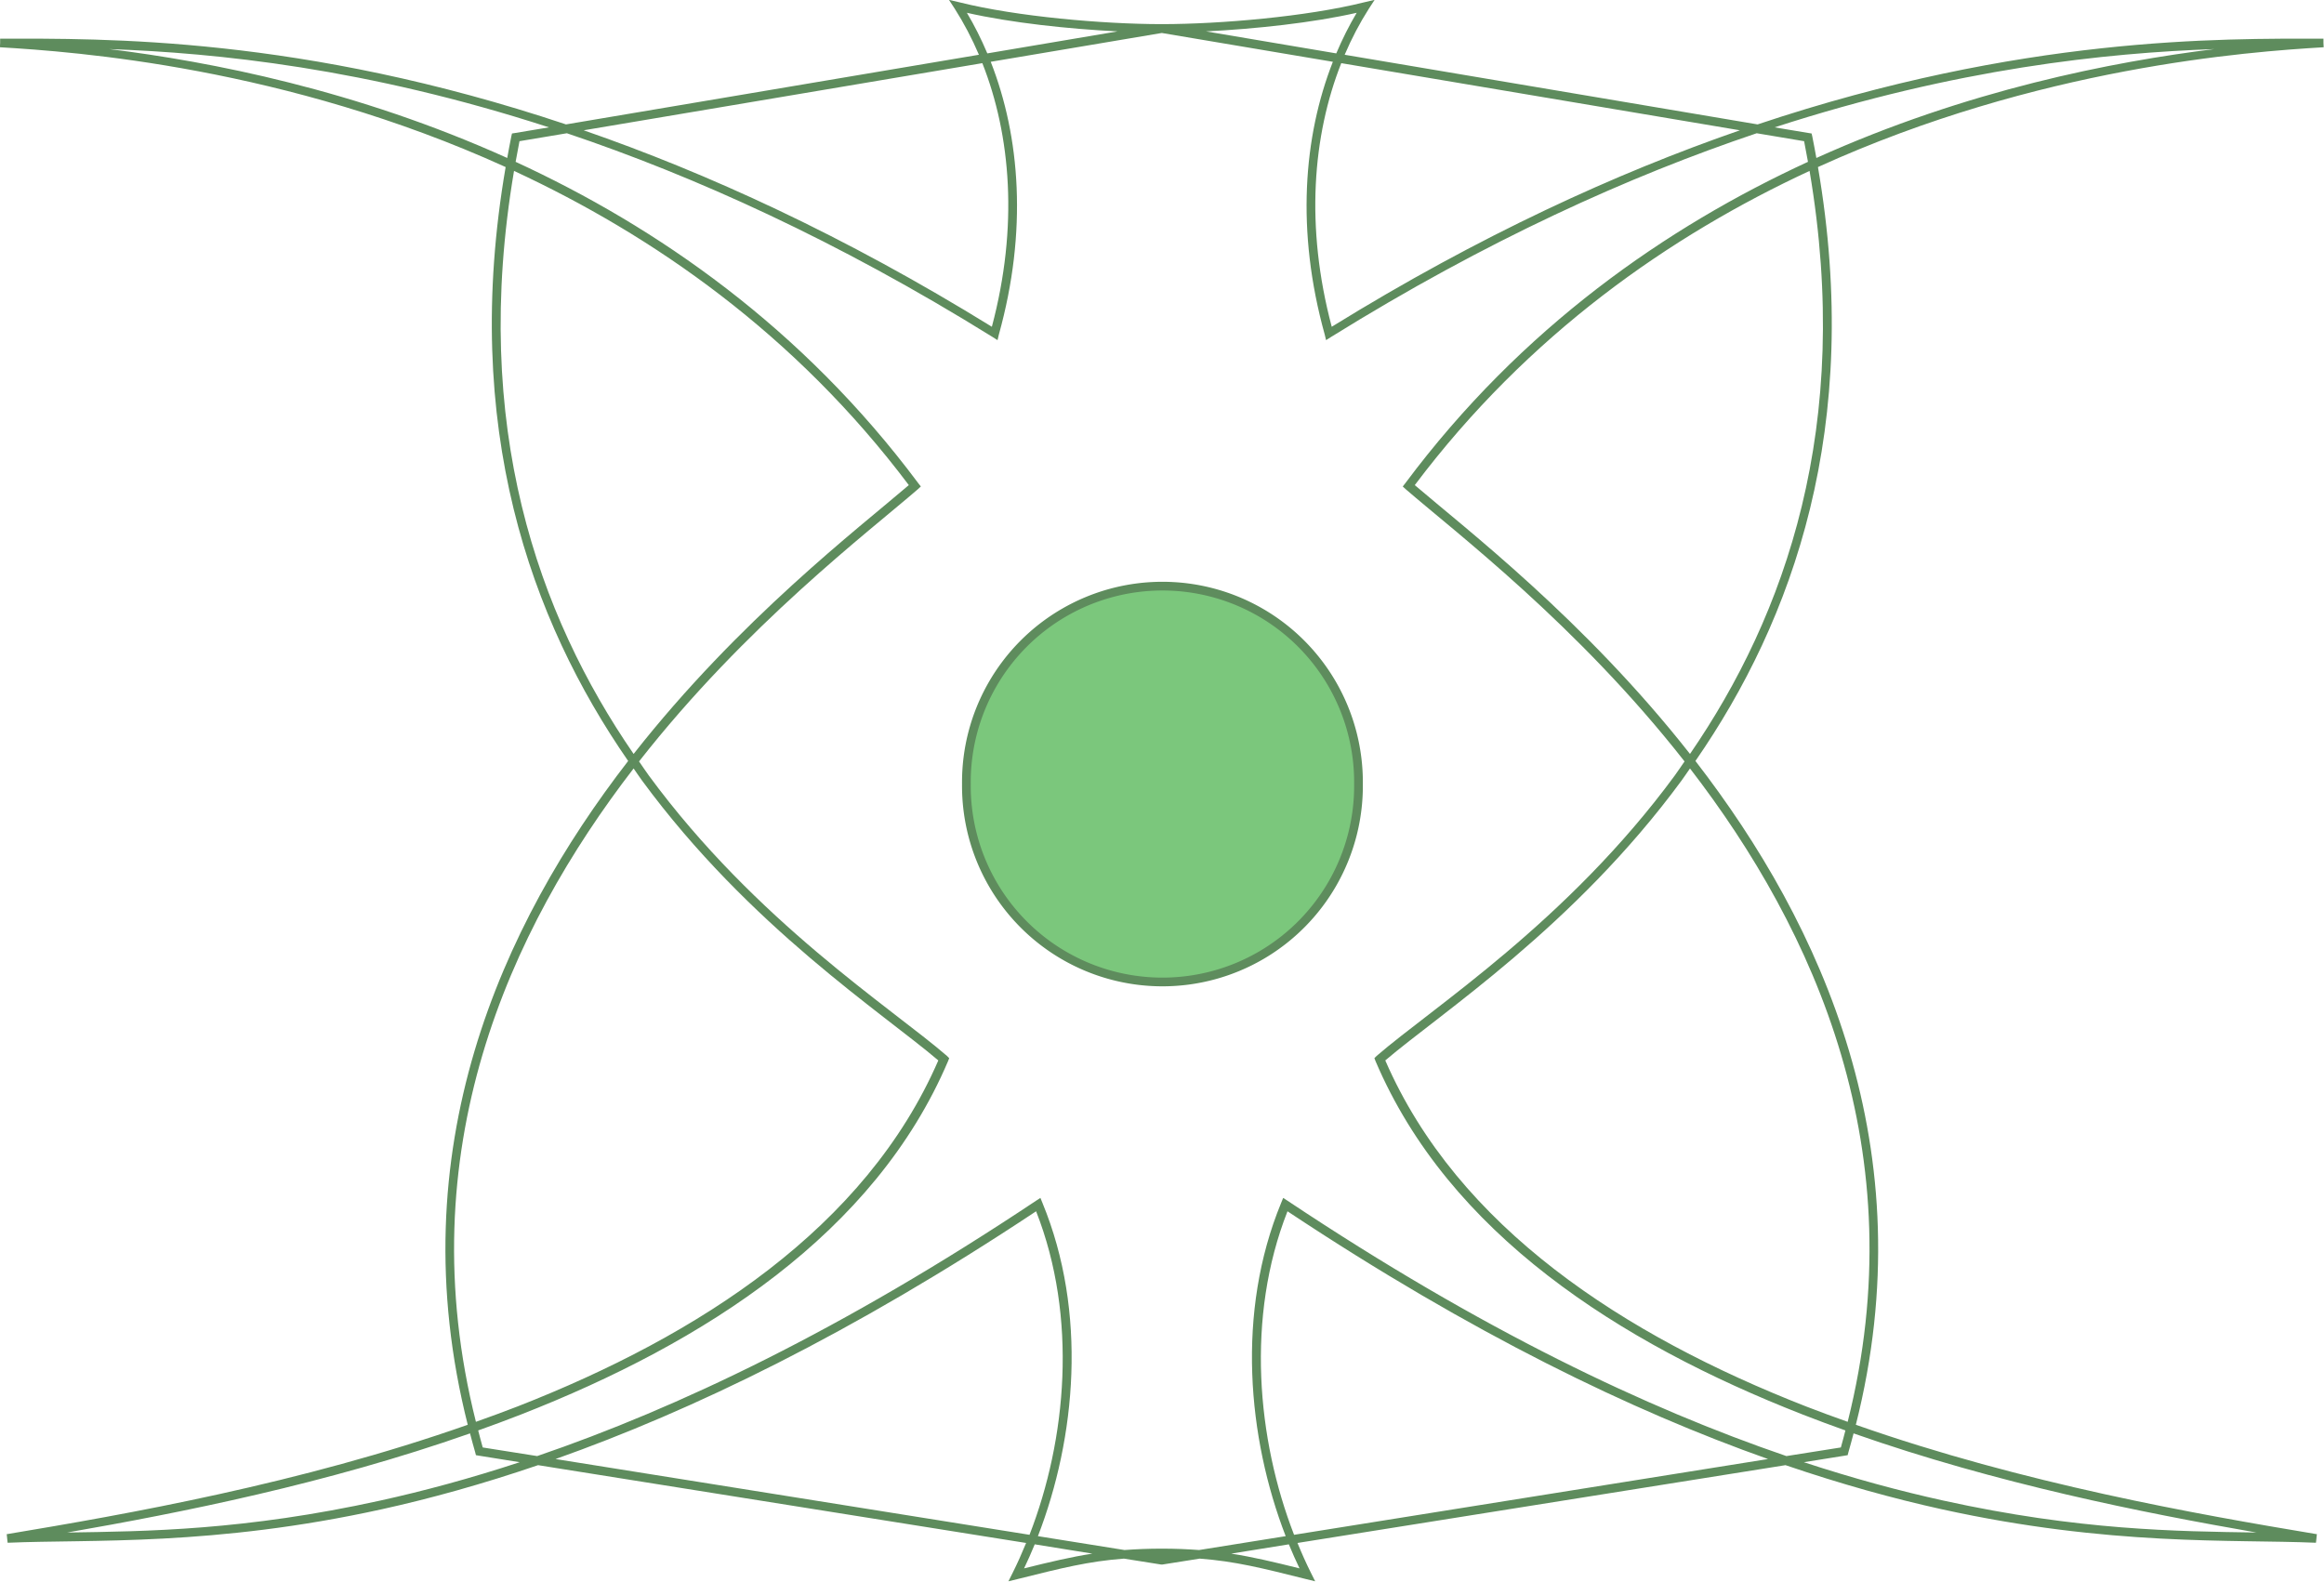
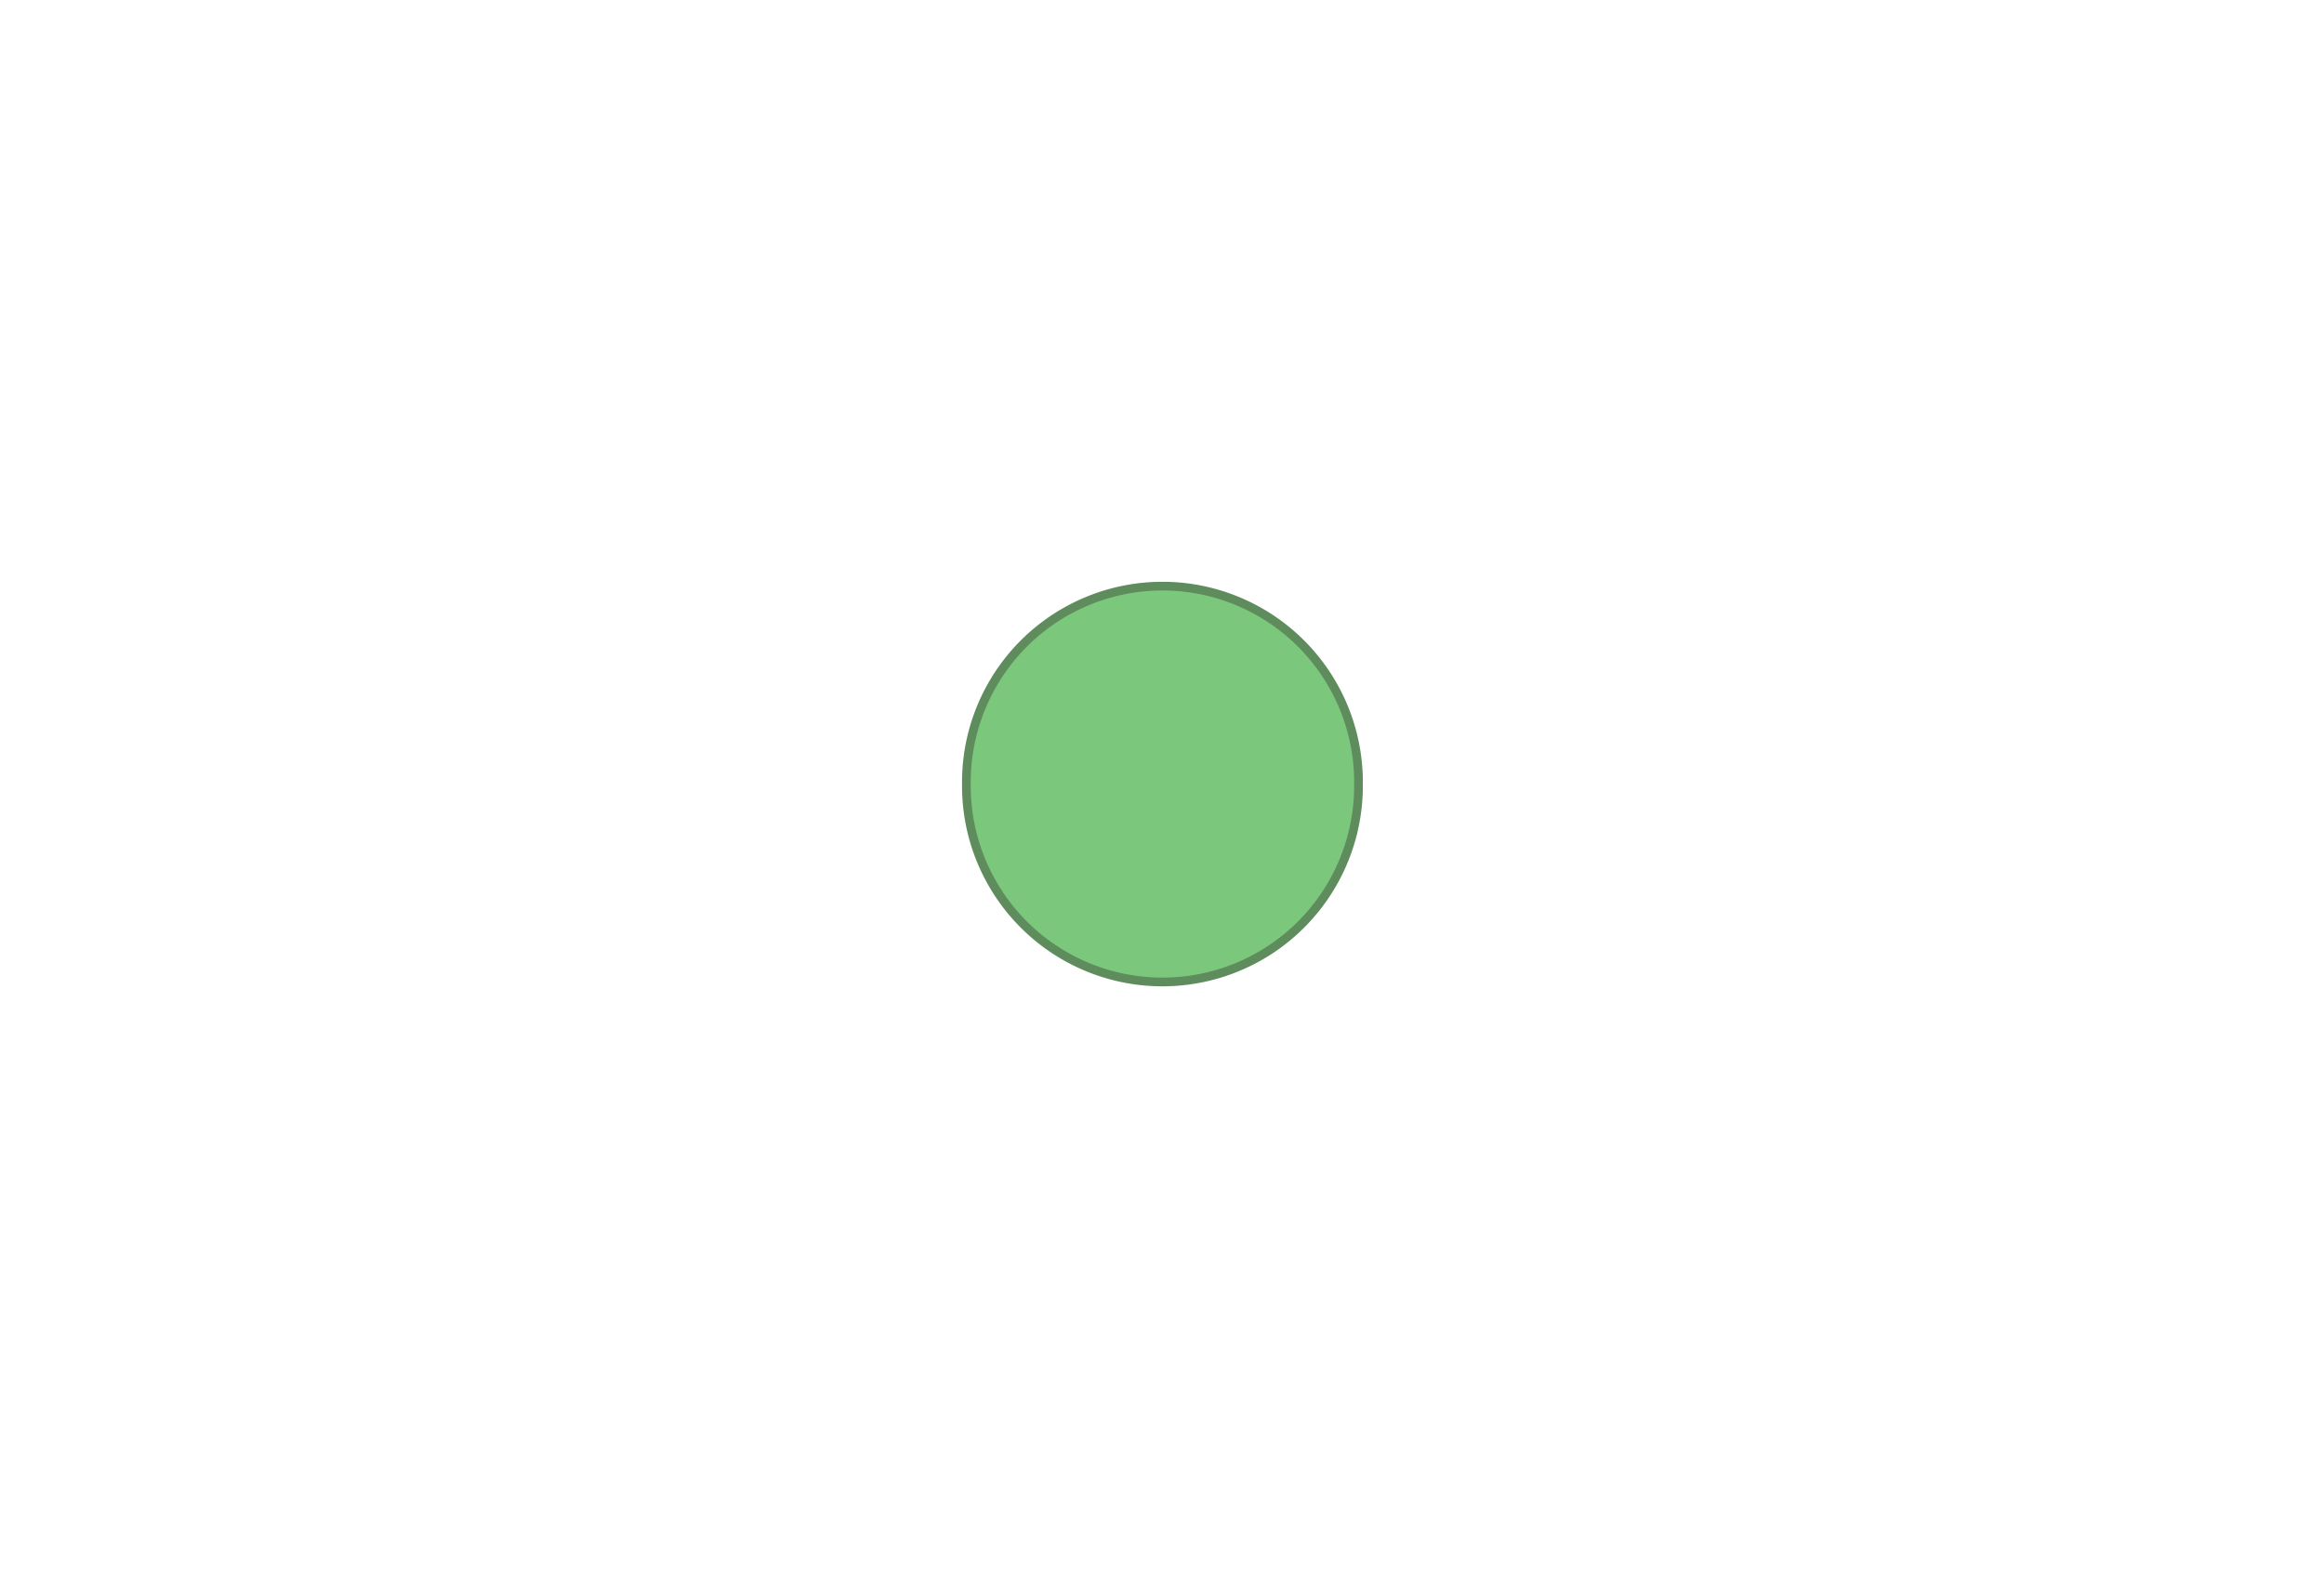
<svg xmlns="http://www.w3.org/2000/svg" version="1.0" width="881.538" height="600" id="svg5274">
  <defs id="defs5276" />
  <g transform="translate(-124.969,177.719)" id="layer1">
    <g transform="matrix(2.754,0,0,2.754,-219.229,-740.794)" id="g6330">
-       <path d="M 255.688,204.438 L 256.5,205.688 C 257.74,207.636 258.851,209.746 259.812,212 L 202.938,221.594 C 166.468,209.39 139.148,209.781 125.031,209.781 C 125.022,209.781 125.009,209.781 125,209.781 L 125,210.375 L 124.969,210.969 C 124.976,210.969 124.992,210.968 125,210.969 C 135.324,211.577 164.313,213.686 194.625,227.469 C 188.471,263.274 198.065,289.868 211.5,309.281 C 194.061,331.837 179.85,362.87 189.406,400.719 C 166.283,408.854 142.337,413.053 125.969,415.781 C 125.951,415.784 125.924,415.778 125.906,415.781 L 126.031,416.969 C 126.048,416.968 126.077,416.969 126.094,416.969 C 137.533,416.476 154.334,417.478 177.625,412.344 C 184.24,410.886 191.401,408.904 199.094,406.281 L 266.312,417 C 265.734,418.41 265.124,419.783 264.469,421.094 L 263.875,422.281 L 265.156,421.969 C 271.205,420.456 274.899,419.525 279.781,419.156 L 284.906,419.969 L 285,419.969 L 285.094,419.969 L 290.219,419.156 C 295.101,419.525 298.795,420.456 304.844,421.969 L 306.125,422.281 L 305.531,421.094 C 304.876,419.783 304.266,418.41 303.688,417 L 370.906,406.281 C 378.599,408.904 385.76,410.886 392.375,412.344 C 415.666,417.478 432.467,416.476 443.906,416.969 C 443.923,416.969 443.952,416.968 443.969,416.969 L 444.094,415.781 C 444.076,415.778 444.049,415.784 444.031,415.781 C 427.663,413.053 403.717,408.854 380.594,400.719 C 390.15,362.87 375.939,331.837 358.5,309.281 C 371.935,289.868 381.529,263.274 375.375,227.469 C 405.687,213.686 434.676,211.577 445,210.969 C 445.008,210.968 445.024,210.969 445.031,210.969 L 445,210.375 L 445,209.781 C 444.991,209.781 444.978,209.781 444.969,209.781 C 430.852,209.781 403.532,209.39 367.062,221.594 L 310.188,212 C 311.149,209.746 312.26,207.636 313.5,205.688 L 314.312,204.438 L 312.844,204.781 C 304.964,206.751 293.044,207.774 285.094,207.781 L 285,207.781 C 284.97,207.781 284.936,207.781 284.906,207.781 C 276.956,207.774 265.036,206.751 257.156,204.781 L 255.688,204.438 z M 258.156,206.219 C 264.245,207.603 272.12,208.443 278.906,208.781 L 260.969,211.812 C 260.137,209.846 259.197,207.969 258.156,206.219 z M 311.844,206.219 C 310.803,207.969 309.863,209.846 309.031,211.812 L 291.094,208.781 C 297.88,208.443 305.755,207.603 311.844,206.219 z M 285,209 L 308.562,212.969 C 304.506,223.298 303.48,236.284 307.438,250.531 L 307.625,251.312 L 308.312,250.875 C 329.746,237.56 349.409,228.713 366.938,222.812 L 373.469,223.906 C 373.66,224.865 373.831,225.805 374,226.75 C 354.519,235.726 334.536,249.561 318.531,271.031 L 318.188,271.469 L 318.594,271.844 C 325.363,277.711 342.276,290.543 357,309.344 C 356.549,309.985 356.115,310.656 355.656,311.281 C 340.857,331.429 322.192,343.321 314.594,349.906 L 314.281,350.219 L 314.438,350.625 C 324.533,374.349 347.956,389.408 373.281,399.312 C 375.232,400.075 377.193,400.798 379.156,401.5 C 378.952,402.275 378.756,403.063 378.531,403.844 L 371.031,405.031 C 351.776,398.443 329.046,387.676 302.344,369.875 L 301.719,369.469 L 301.438,370.156 C 295.232,385.228 296.822,402.499 302.062,416.062 L 290.156,417.969 C 290.136,417.967 290.114,417.97 290.094,417.969 C 288.534,417.855 286.87,417.781 285,417.781 C 283.13,417.781 281.466,417.855 279.906,417.969 L 279.844,417.969 L 267.938,416.062 C 273.178,402.499 274.768,385.228 268.562,370.156 L 268.281,369.469 L 267.656,369.875 C 240.954,387.676 218.224,398.443 198.969,405.031 L 191.469,403.844 C 191.244,403.063 191.048,402.275 190.844,401.5 C 192.807,400.798 194.768,400.075 196.719,399.312 C 222.044,389.408 245.467,374.349 255.562,350.625 L 255.719,350.219 L 255.406,349.906 C 247.808,343.321 229.143,331.429 214.344,311.281 C 213.885,310.656 213.451,309.985 213,309.344 C 227.724,290.543 244.637,277.711 251.406,271.844 L 251.812,271.469 L 251.469,271.031 C 235.464,249.561 215.481,235.726 196,226.75 C 196.169,225.805 196.34,224.865 196.531,223.906 L 203.062,222.812 C 220.591,228.713 240.254,237.56 261.688,250.875 L 262.375,251.312 L 262.562,250.531 C 266.52,236.284 265.494,223.298 261.438,212.969 L 285,209 z M 140.031,211.219 C 154.831,211.748 175.434,213.833 200.594,222 L 195.906,222.781 L 195.5,222.844 L 195.406,223.25 C 195.204,224.248 195.022,225.234 194.844,226.219 C 174.065,216.839 153.959,212.943 140.031,211.219 z M 429.969,211.219 C 416.041,212.943 395.935,216.839 375.156,226.219 C 374.978,225.234 374.796,224.248 374.594,223.25 L 374.5,222.844 L 374.094,222.781 L 369.406,222 C 394.566,213.833 415.169,211.748 429.969,211.219 z M 260.281,213.156 C 264.211,223.096 265.267,235.664 261.594,249.469 C 241.199,236.871 222.33,228.278 205.375,222.406 L 260.281,213.156 z M 309.719,213.156 L 364.625,222.406 C 347.67,228.278 328.801,236.871 308.406,249.469 C 304.733,235.664 305.789,223.096 309.719,213.156 z M 195.781,228 C 214.916,236.88 234.485,250.447 250.156,271.281 C 243.306,277.163 226.775,289.82 212.25,308.312 C 199.103,289.19 189.819,263.158 195.781,228 z M 374.219,228 C 380.181,263.158 370.897,289.19 357.75,308.312 C 343.225,289.82 326.694,277.163 319.844,271.281 C 335.515,250.447 355.084,236.88 374.219,228 z M 212.25,310.312 C 212.641,310.865 213.009,311.428 213.406,311.969 C 228.196,332.103 246.654,344.064 254.219,350.531 C 244.214,373.563 221.301,388.403 196.281,398.188 C 194.38,398.931 192.451,399.625 190.531,400.312 C 181.185,363.113 195.062,332.618 212.25,310.312 z M 357.75,310.312 C 374.938,332.618 388.815,363.113 379.469,400.312 C 377.549,399.625 375.62,398.931 373.719,398.188 C 348.699,388.403 325.786,373.563 315.781,350.531 C 323.346,344.064 341.804,332.103 356.594,311.969 C 356.991,311.428 357.359,310.865 357.75,310.312 z M 267.688,371.312 C 273.438,385.93 271.878,402.743 266.781,415.875 L 201.5,405.438 C 220.243,398.803 242.19,388.24 267.688,371.312 z M 302.312,371.312 C 327.81,388.24 349.757,398.803 368.5,405.438 L 303.219,415.875 C 298.122,402.743 296.562,385.93 302.312,371.312 z M 189.719,401.906 C 189.95,402.781 190.18,403.649 190.438,404.531 L 190.531,404.906 L 190.906,404.969 L 196.562,405.875 C 189.729,408.123 183.33,409.844 177.375,411.156 C 158.679,415.277 145.178,415.396 134.219,415.562 C 149.921,412.829 169.988,408.842 189.719,401.906 z M 380.281,401.906 C 400.012,408.842 420.079,412.829 435.781,415.562 C 424.822,415.396 411.321,415.277 392.625,411.156 C 386.67,409.844 380.271,408.123 373.438,405.875 L 379.094,404.969 L 379.469,404.906 L 379.562,404.531 C 379.82,403.649 380.05,402.781 380.281,401.906 z M 267.5,417.188 L 275.438,418.469 C 272.5,418.927 269.628,419.605 266.031,420.5 C 266.541,419.426 267.038,418.321 267.5,417.188 z M 302.5,417.188 C 302.962,418.321 303.459,419.426 303.969,420.5 C 300.372,419.605 297.5,418.927 294.562,418.469 L 302.5,417.188 z " style="opacity:1;fill:#5e8c5d;fill-opacity:1;stroke:none;stroke-width:1.2;stroke-linecap:butt;stroke-linejoin:miter;stroke-miterlimit:4;stroke-dasharray:none;stroke-opacity:1" id="path5342" />
      <path d="M 296.071 312.273 A 10.893 10.893 0 1 1  274.286,312.273 A 10.893 10.893 0 1 1  296.071 312.273 z" transform="matrix(2.479,0,0,2.479,-421.869,-461.665)" style="opacity:1;fill:#7bc77c;fill-opacity:1;stroke:#5e8c5d;stroke-width:0.484;stroke-linecap:butt;stroke-linejoin:miter;stroke-miterlimit:4;stroke-dasharray:none;stroke-opacity:1" id="path5325" />
    </g>
  </g>
</svg>